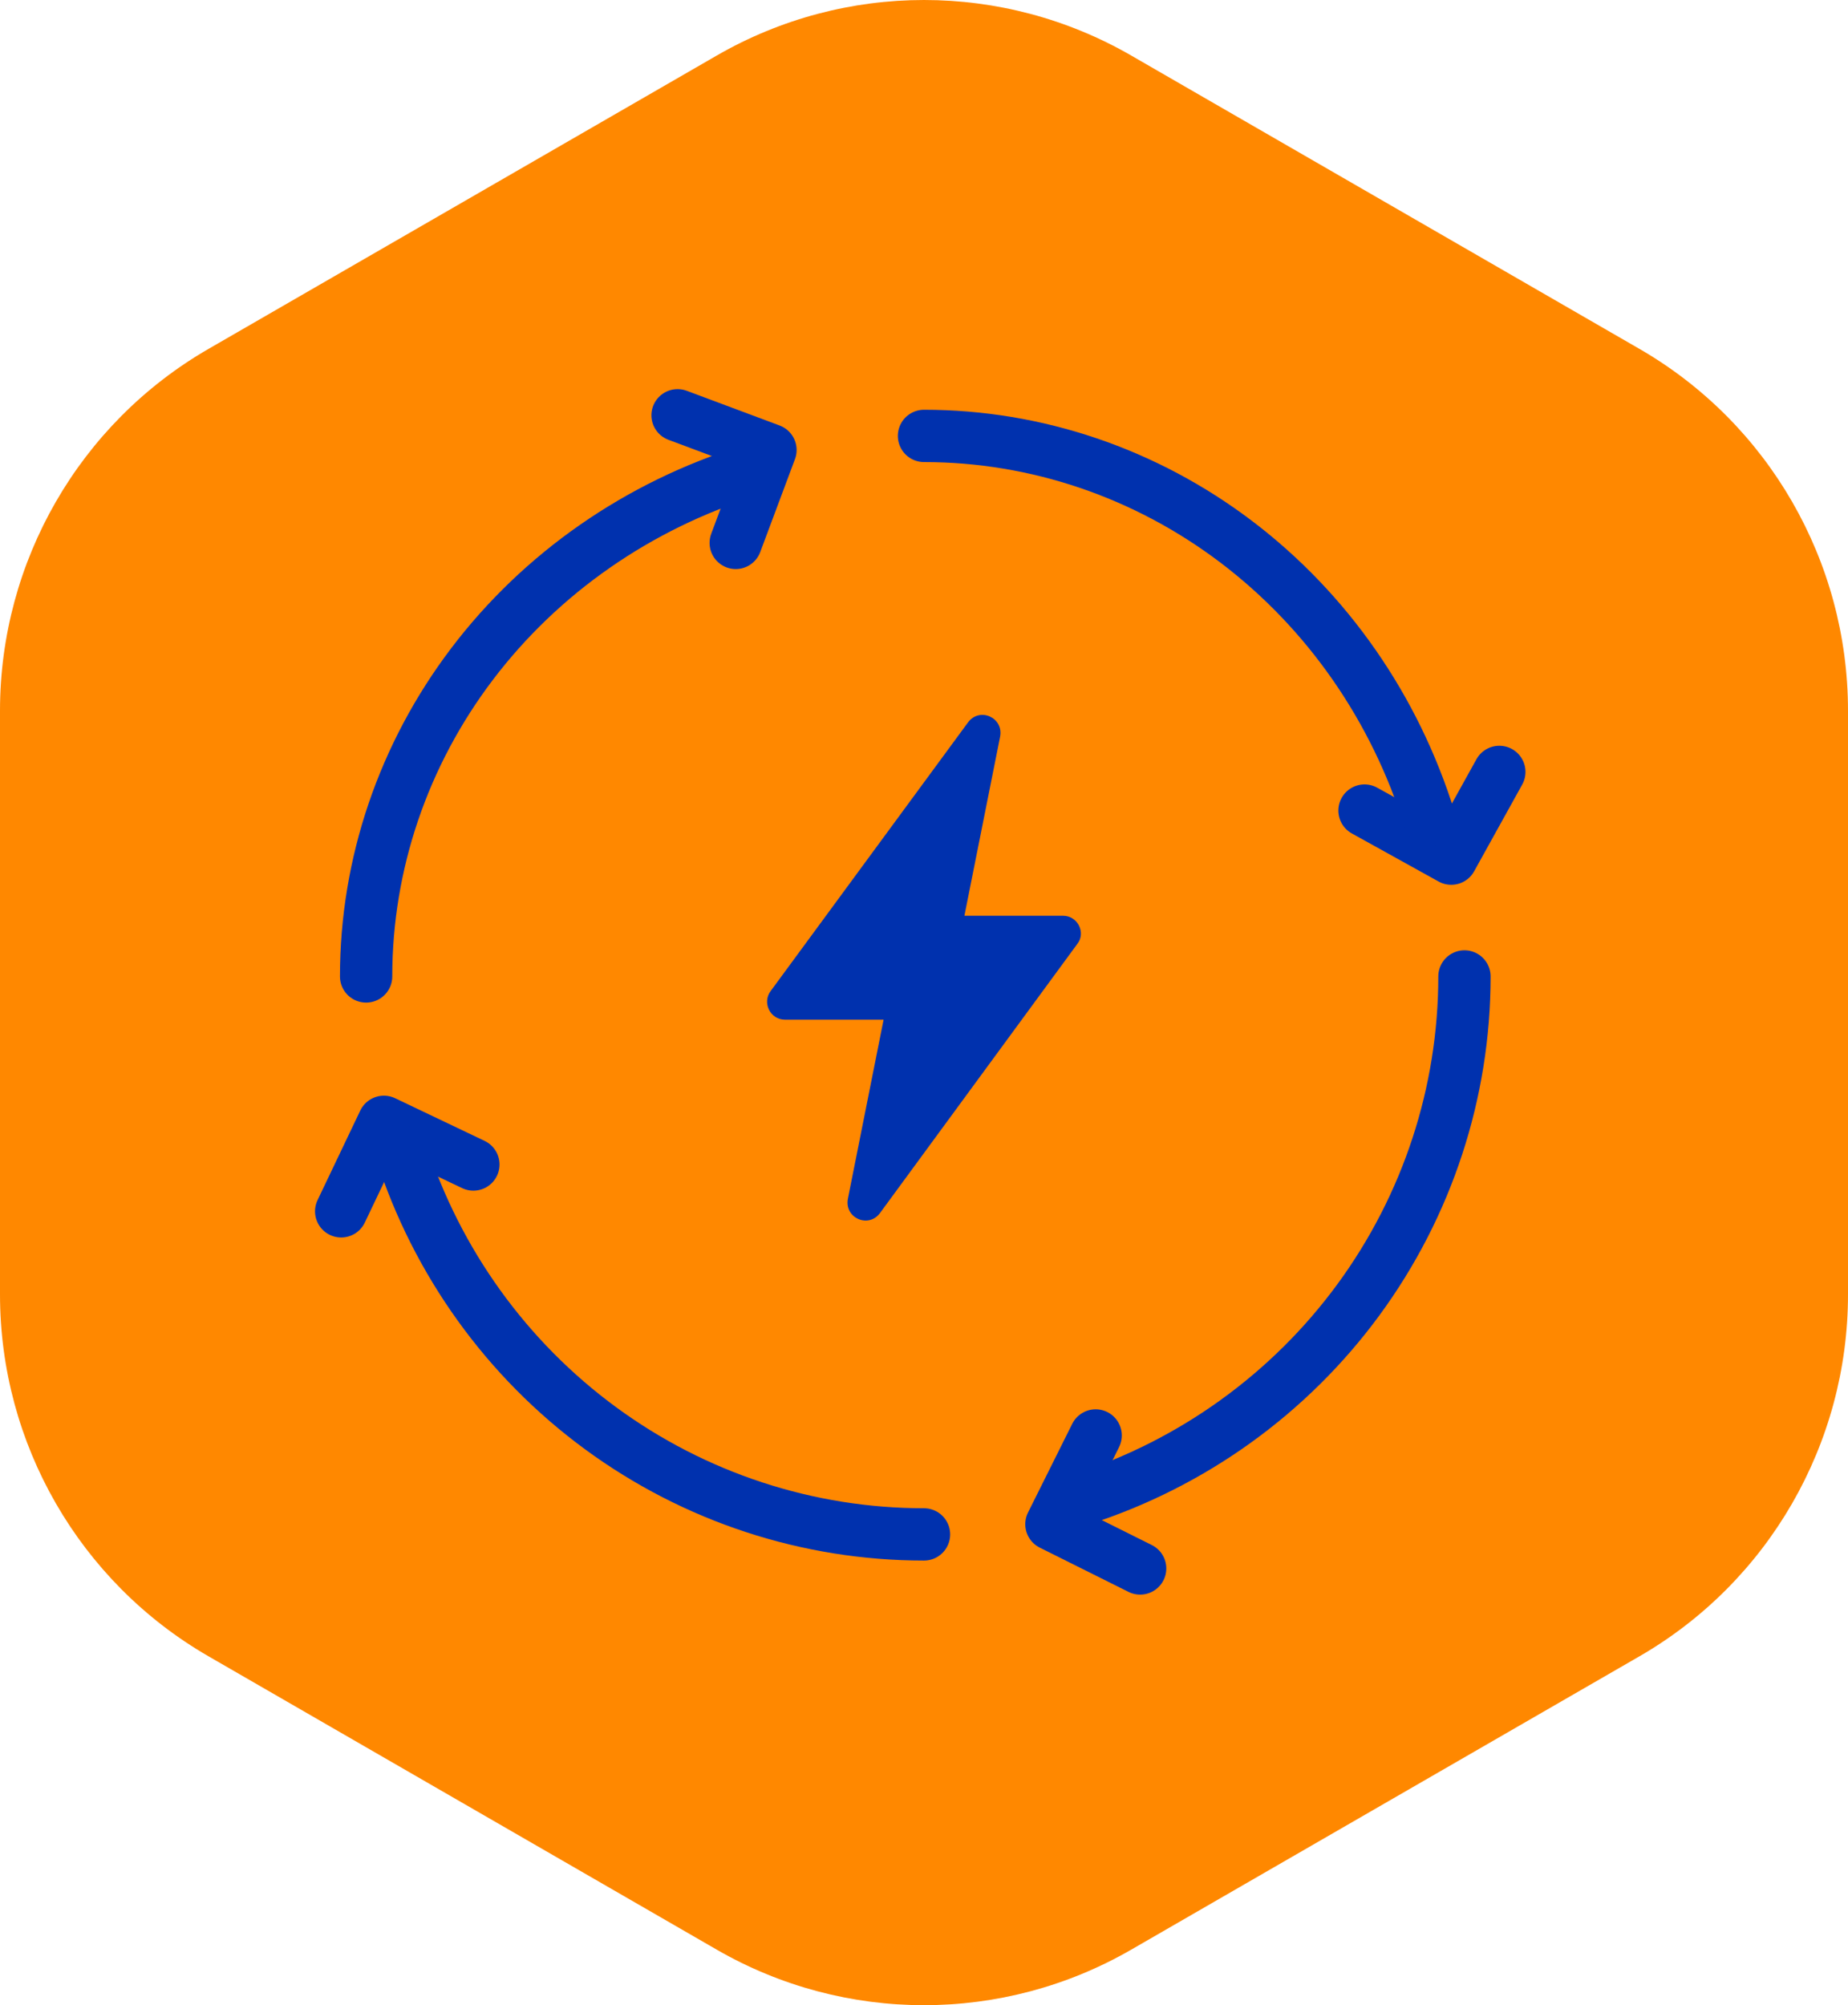
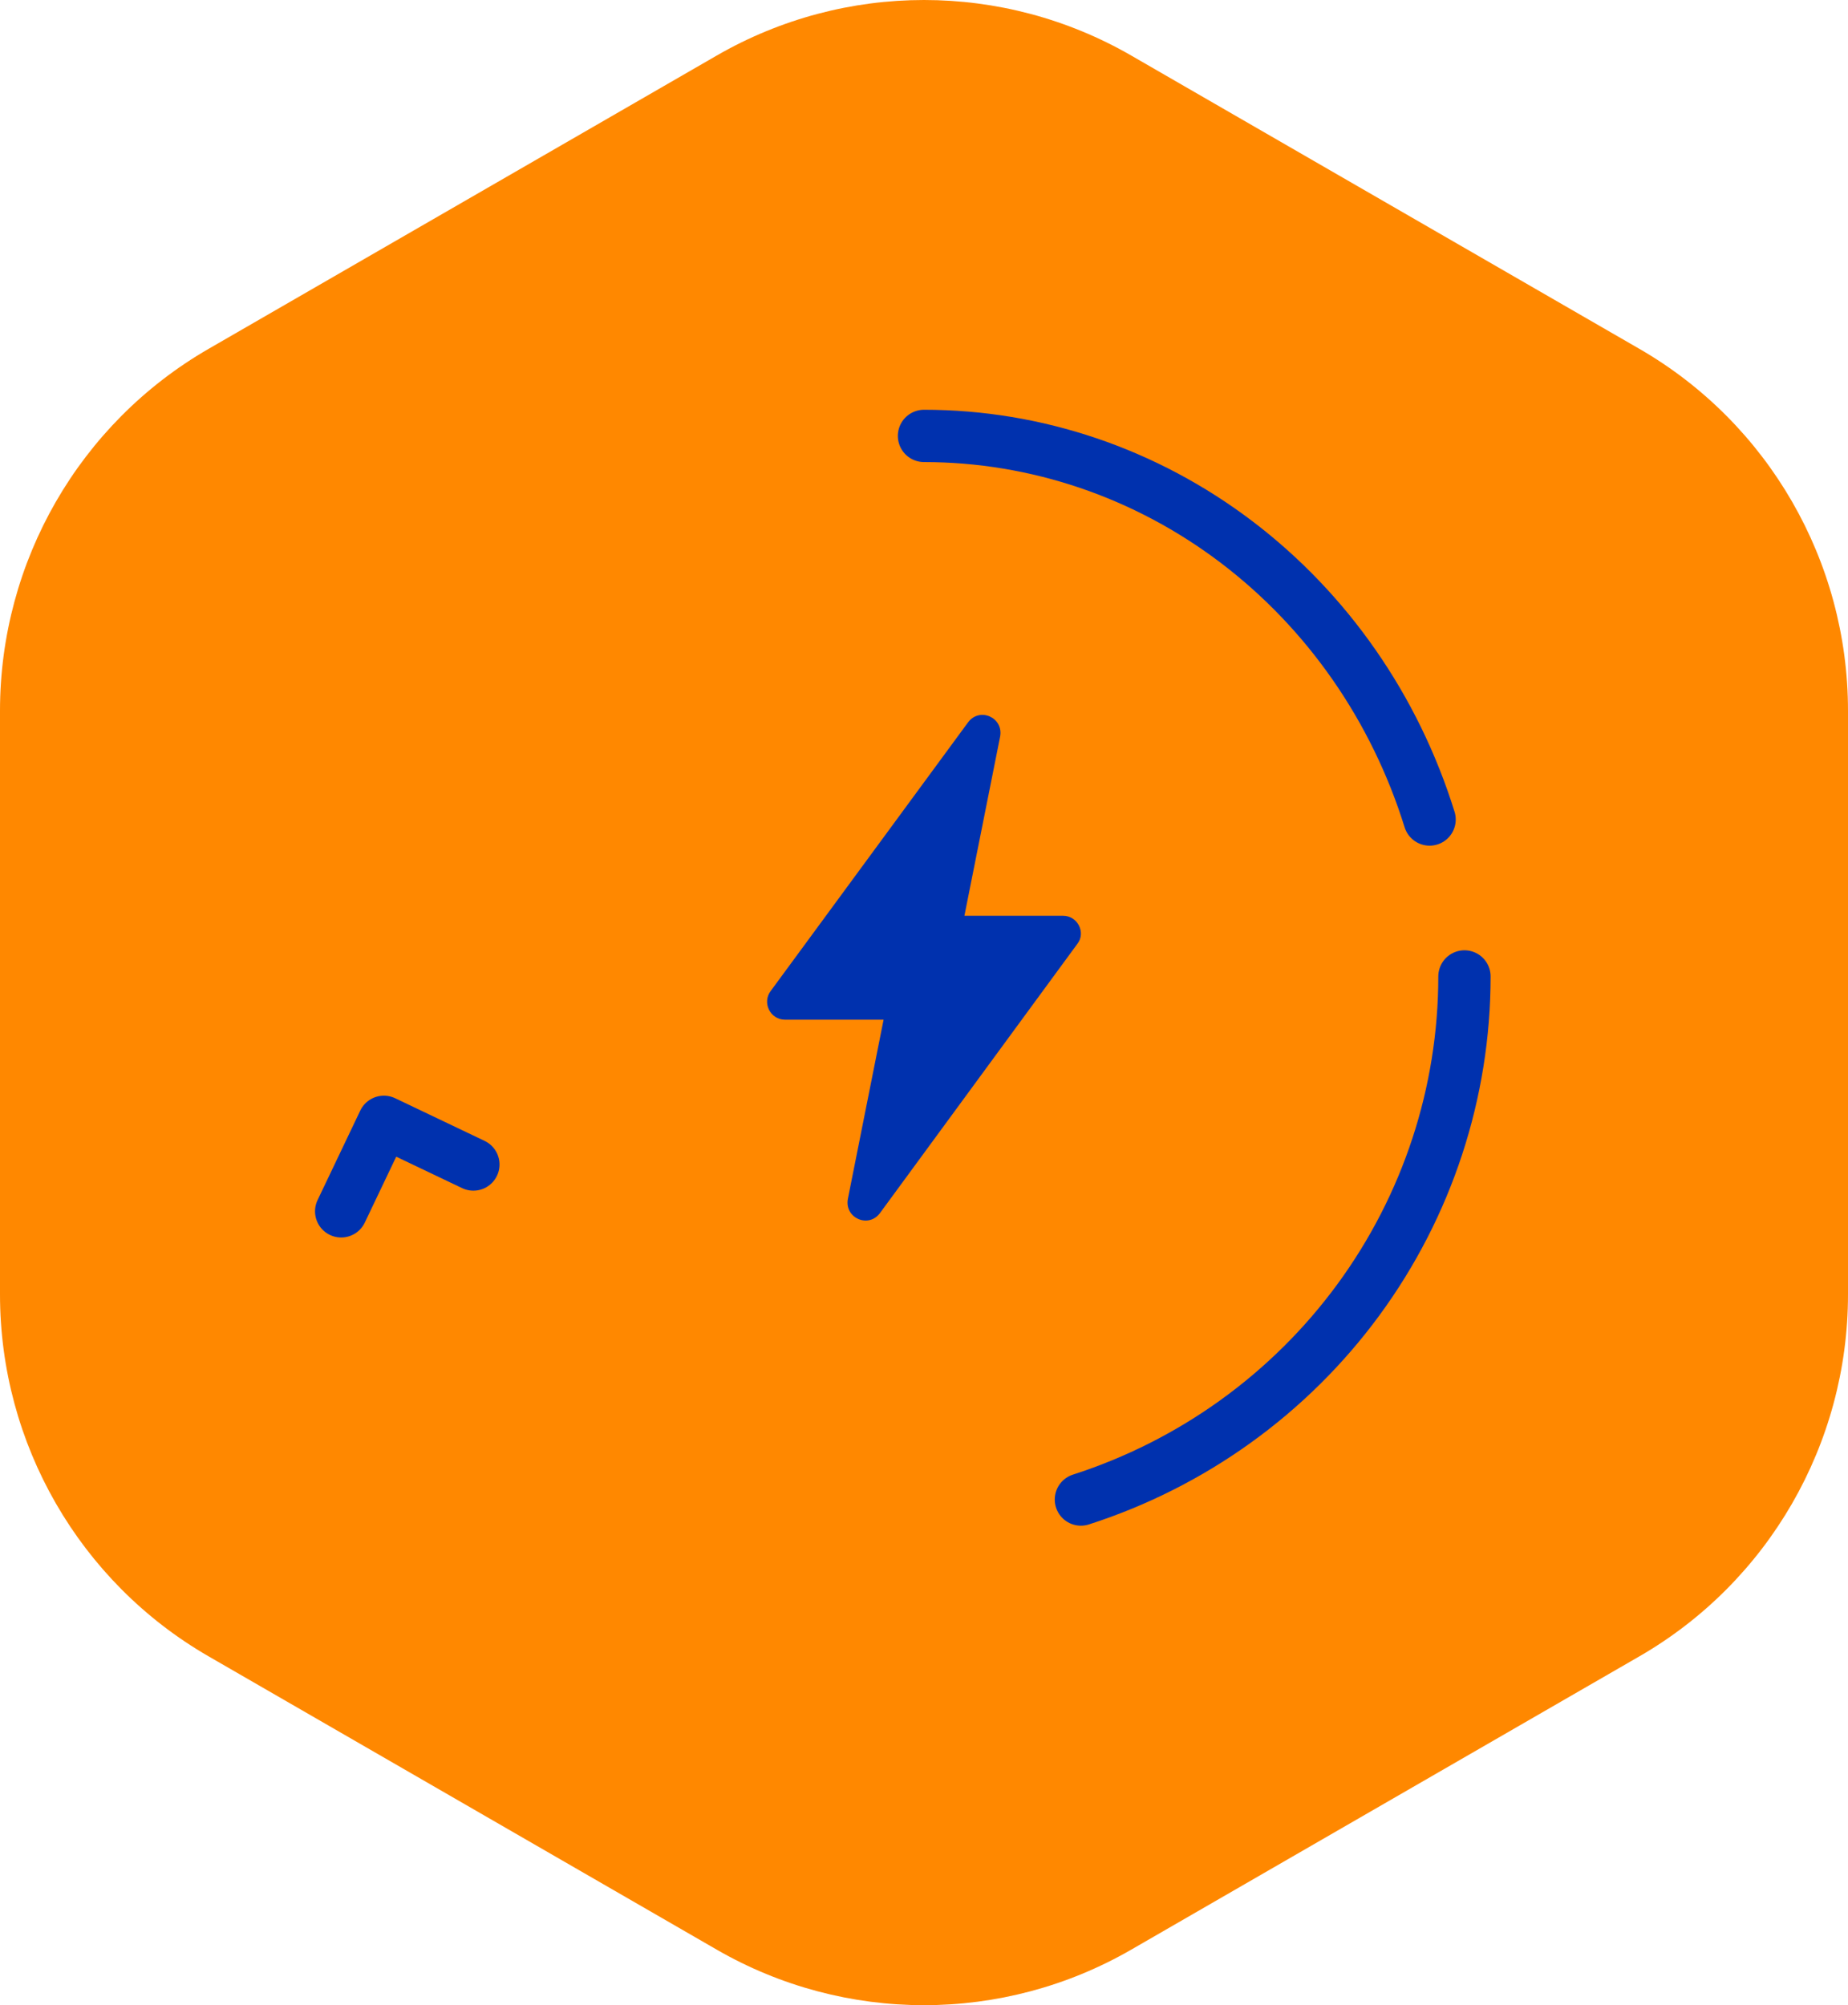
<svg xmlns="http://www.w3.org/2000/svg" width="106" height="115" viewBox="0 0 106 115" fill="none">
  <path d="M0 74.239L0 40.761C0 32.194 4.562 24.28 11.961 20.009L41.111 3.186C48.472 -1.062 57.528 -1.062 64.888 3.186L94.038 20.009C101.438 24.28 106 32.194 106 40.761V74.239C106 82.806 101.438 90.72 94.038 94.991L64.888 111.814C57.528 116.062 48.472 116.062 41.111 111.814L11.961 94.991C4.562 90.72 0 82.806 0 74.239Z" fill="#FF8800" />
  <path d="M60.977 52.52H55.318L57.365 42.25C57.576 41.149 56.191 40.538 55.529 41.425L44.21 56.83C43.698 57.502 44.18 58.48 45.023 58.48H50.682L48.635 68.75C48.424 69.851 49.809 70.462 50.471 69.576L61.79 54.14C62.302 53.498 61.82 52.52 60.977 52.52Z" fill="#0031AE" />
-   <path d="M38.865 23.817L44.193 25.808L42.201 31.136" stroke="#0031AE" stroke-width="3" stroke-linecap="round" stroke-linejoin="round" />
-   <path d="M86 44.27L83.243 49.244L78.268 46.487" stroke="#0031AE" stroke-width="3" stroke-linecap="round" stroke-linejoin="round" />
-   <path d="M65.398 89.953L60.308 87.415L62.846 82.325" stroke="#0031AE" stroke-width="3" stroke-linecap="round" stroke-linejoin="round" />
  <path d="M19.57 69.471L22.019 64.338L27.152 66.786" stroke="#0031AE" stroke-width="3" stroke-linecap="round" stroke-linejoin="round" />
  <path d="M84 56C84 62.661 81.871 69.152 77.919 74.541C73.967 79.93 68.395 83.942 62 86" stroke="#0031AE" stroke-width="3" stroke-linecap="round" />
-   <path d="M53 88C46.339 88 39.848 85.871 34.459 81.919C29.07 77.967 25.058 72.395 23 66" stroke="#0031AE" stroke-width="3" stroke-linecap="round" />
-   <path d="M21 56C21 49.561 23.129 43.287 27.081 38.077C31.033 32.867 36.605 28.99 43 27" stroke="#0031AE" stroke-width="3" stroke-linecap="round" />
  <path d="M53 25C59.439 25 65.713 27.129 70.923 31.081C76.132 35.033 80.01 40.605 82 47" stroke="#0031AE" stroke-width="3" stroke-linecap="round" />
</svg>